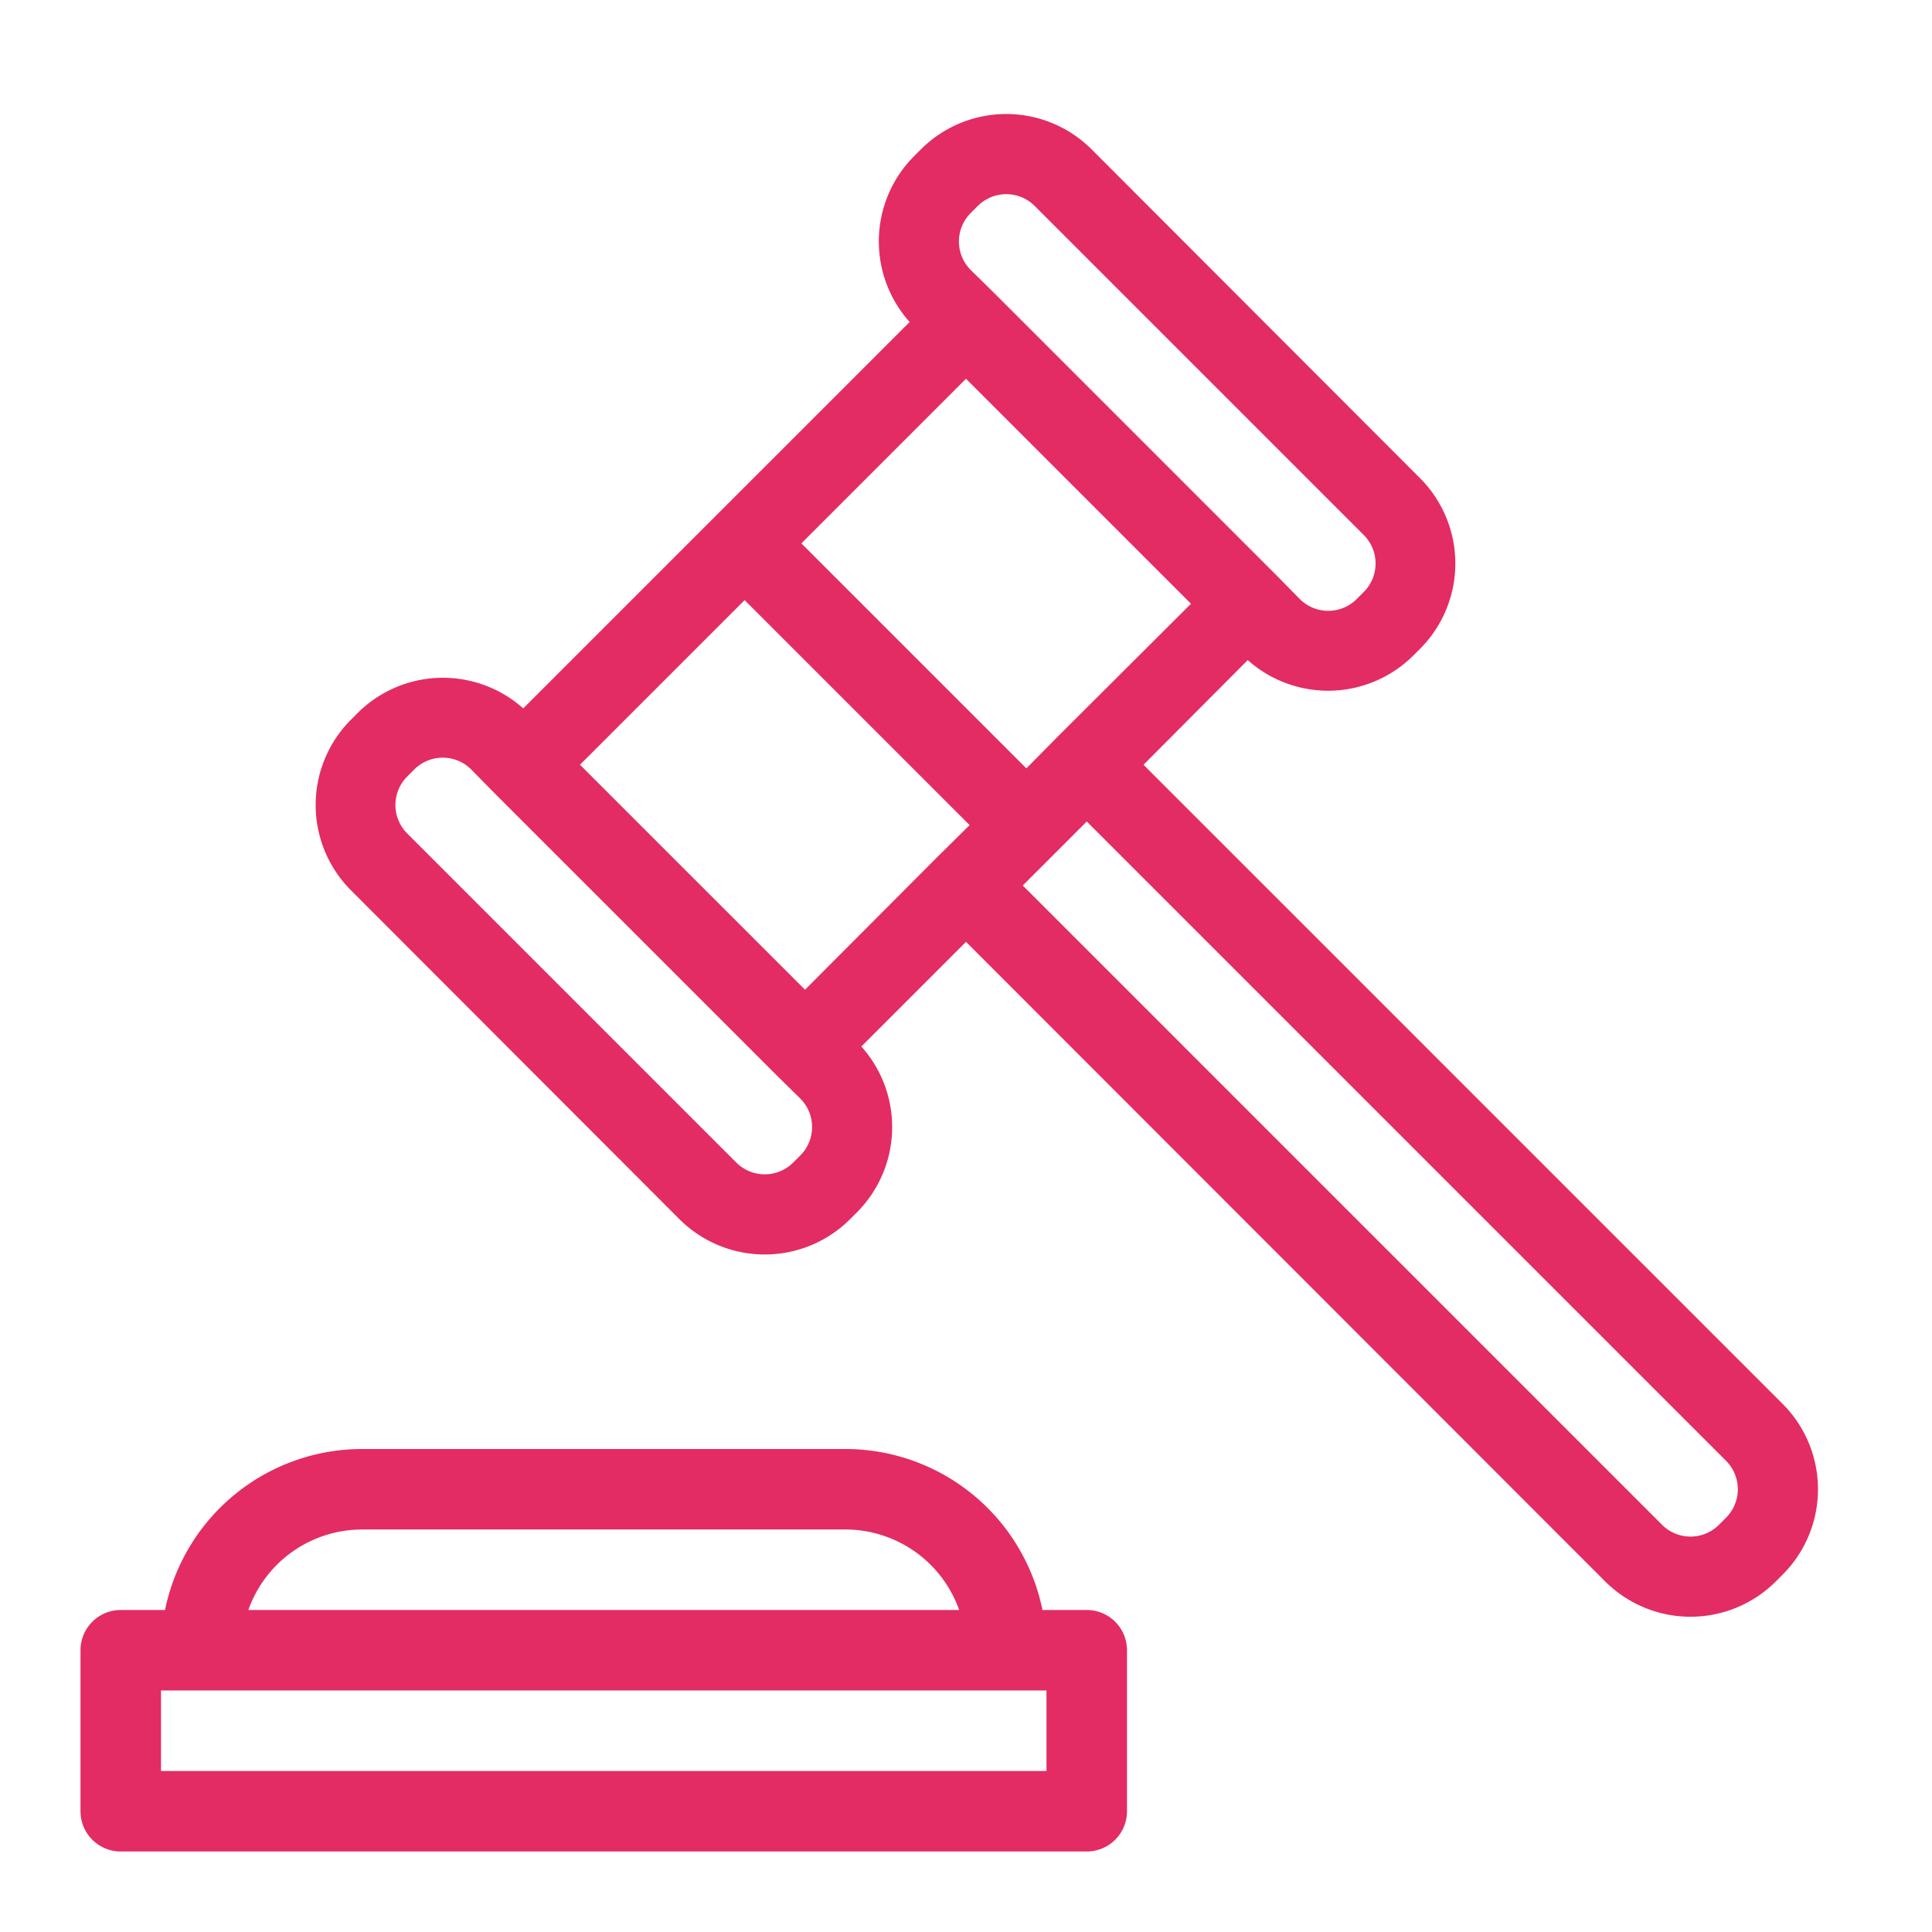
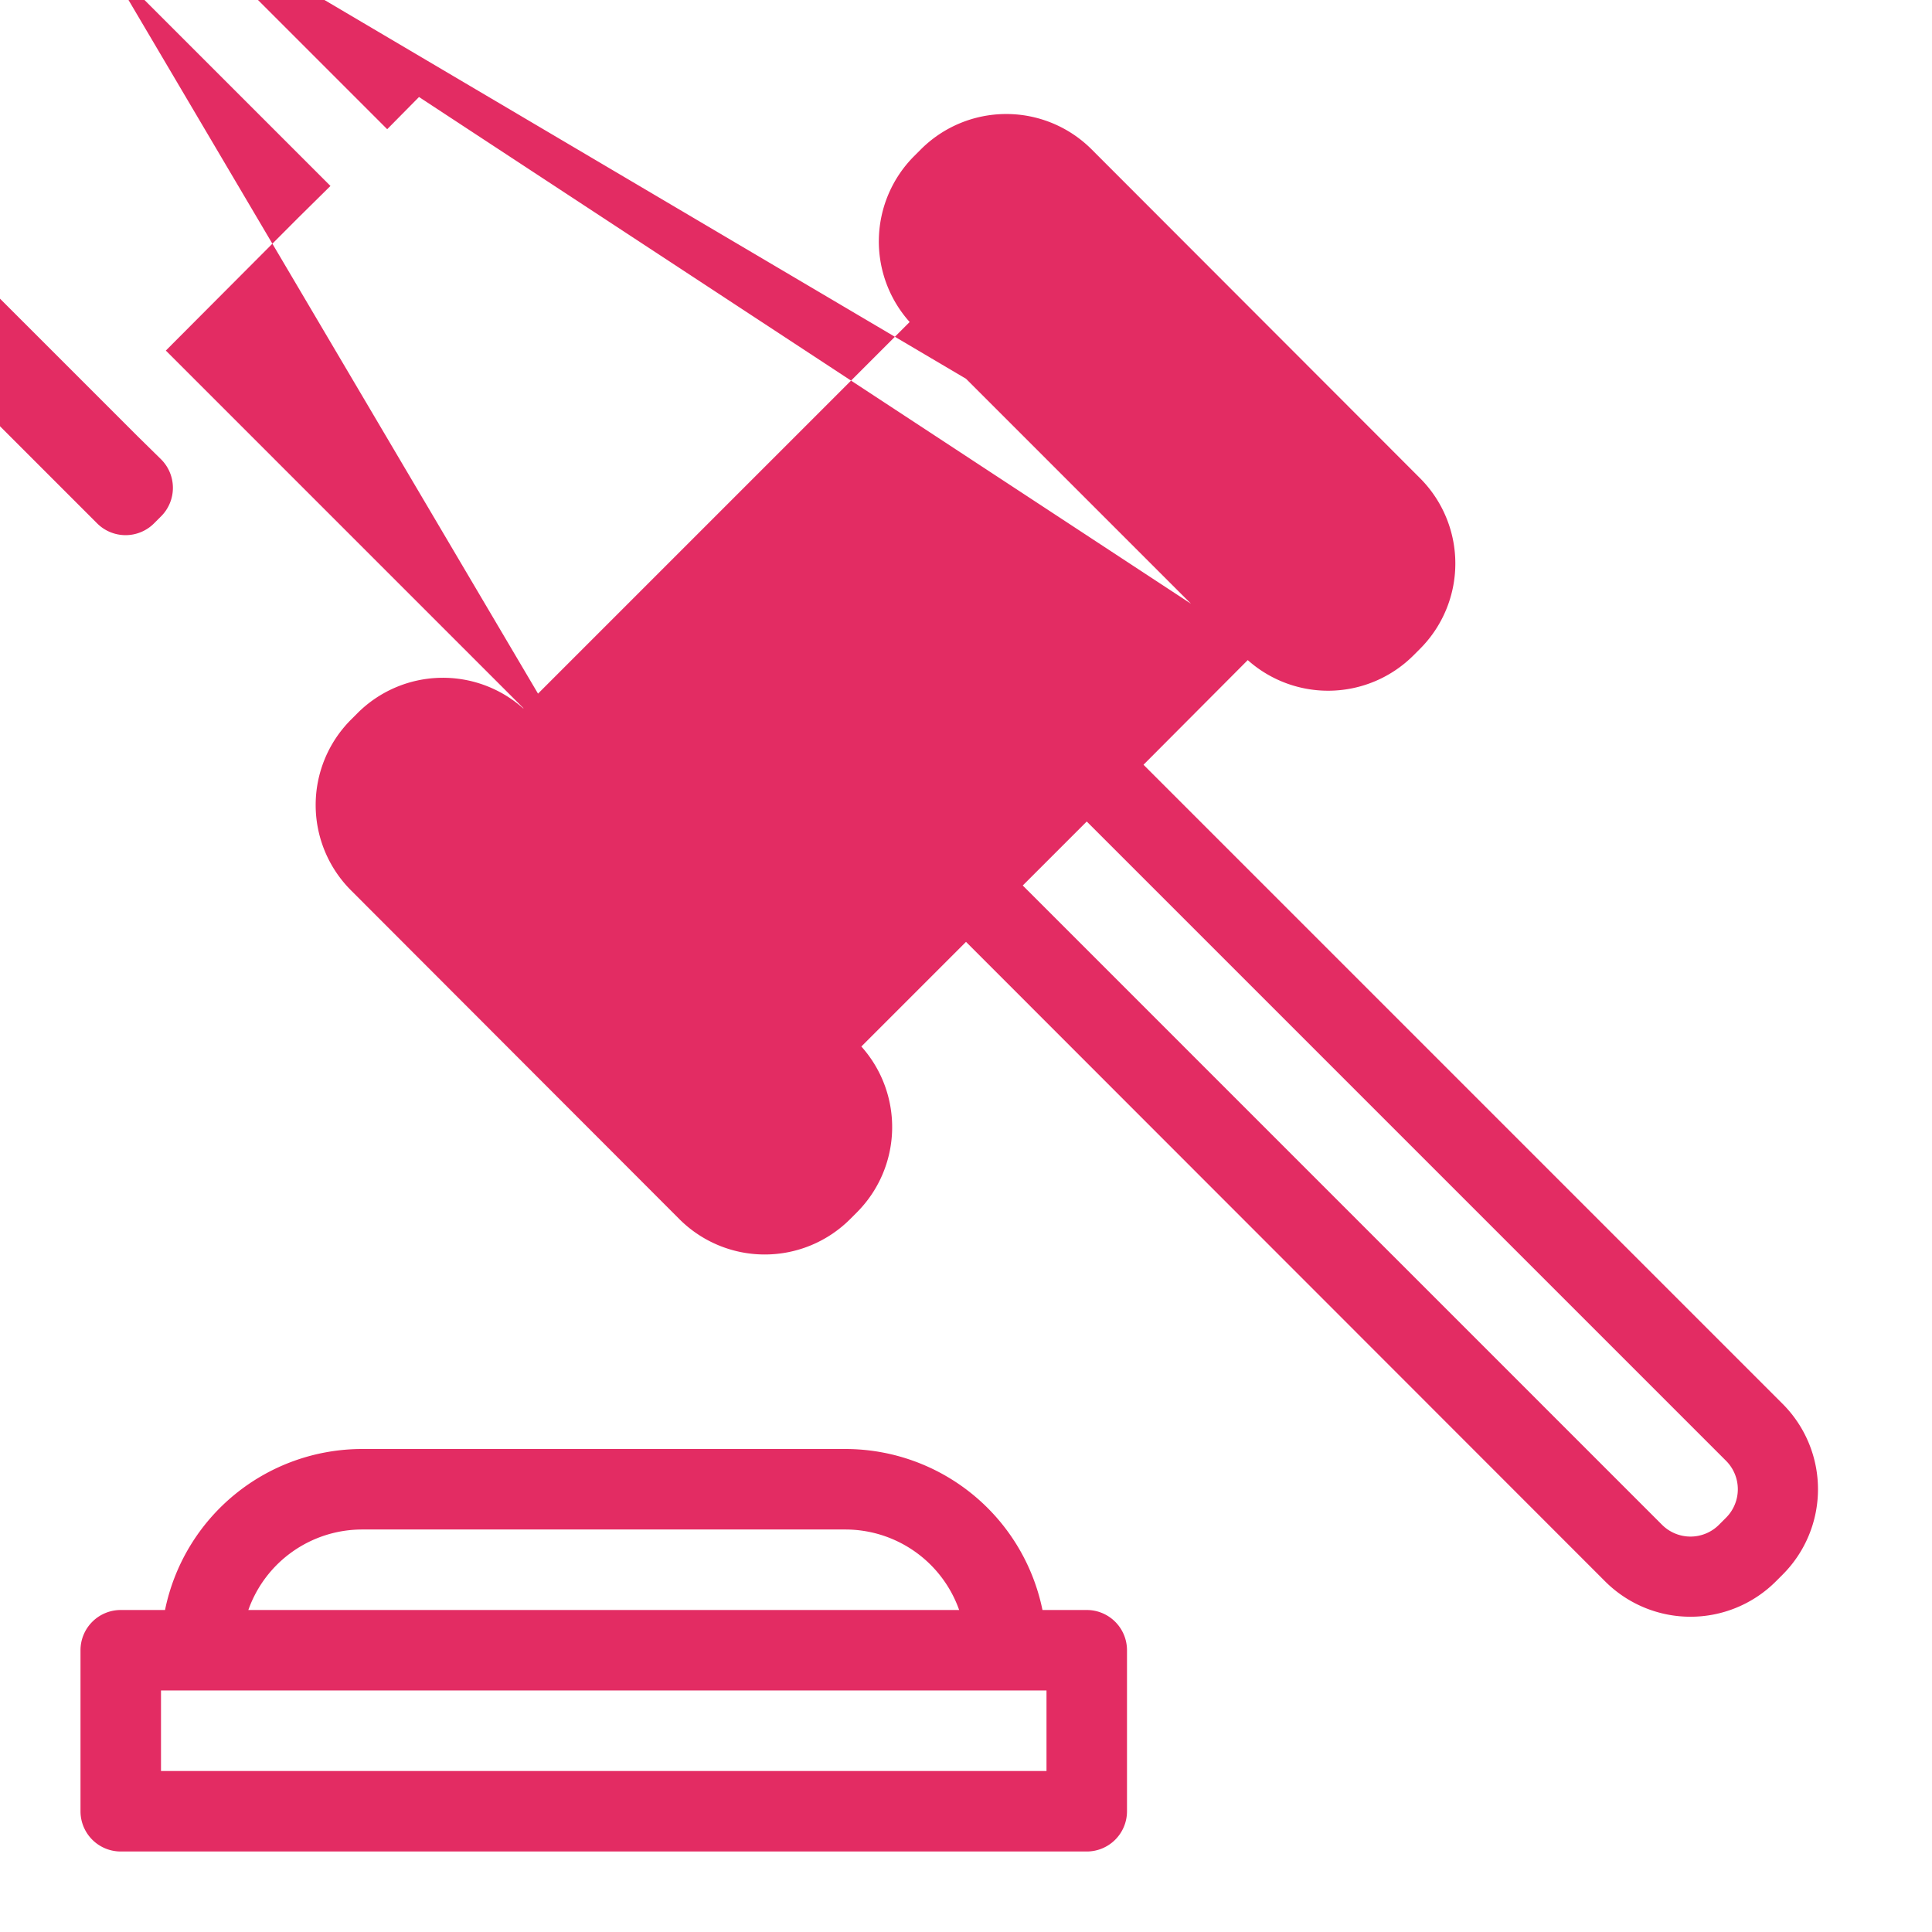
<svg xmlns="http://www.w3.org/2000/svg" version="1.1" width="512" height="512" x="0" y="0" viewBox="0 0 48 48" style="enable-background:new 0 0 512 512" xml:space="preserve" class="">
  <g>
-     <path d="M16.88 30.29a3 3 0 0 0 4.24 0l.17-.17A3 3 0 0 0 21.4 26l2.6-2.6 15.88 15.89a3 3 0 0 0 4.24 0l.17-.17a3 3 0 0 0 0-4.24L28.41 19 31 16.4a3 3 0 0 0 4.11-.11l.17-.17a3 3 0 0 0 0-4.24l-8.16-8.17a3 3 0 0 0-4.24 0l-.17.17A3 3 0 0 0 22.6 8L13 17.6a3 3 0 0 0-4.11.11l-.17.17a3 3 0 0 0 0 4.24zm26 6a1 1 0 0 1 0 1.42l-.17.17a1 1 0 0 1-1.42 0L25.41 22 27 20.41zm-16.59-18-.79.8-5.59-5.59L24 9.41 29.59 15zm-2.17-13 .17-.17a1 1 0 0 1 1.42 0l8.17 8.17a1 1 0 0 1 0 1.42l-.17.17a1 1 0 0 1-1.42 0l-.58-.59-7-7-.59-.58a1 1 0 0 1 0-1.42zm-5.62 9.62 5.59 5.59-.8.79-3.29 3.3L14.41 19zm-8.38 4.38.17-.17a1 1 0 0 1 1.42 0l.58.59 7 7 .59.58a1 1 0 0 1 0 1.42l-.17.17a1 1 0 0 1-1.42 0l-8.17-8.17a1 1 0 0 1 0-1.42zM3 46h24a1 1 0 0 0 1-1v-4a1 1 0 0 0-1-1h-1.1a5 5 0 0 0-4.9-4H9a5 5 0 0 0-4.9 4H3a1 1 0 0 0-1 1v4a1 1 0 0 0 1 1zm6-8h12a3 3 0 0 1 2.83 2H6.17A3 3 0 0 1 9 38zm-5 4h22v2H4z" fill="#e32c63" opacity="1" data-original="#000000" class="" />
+     <path d="M16.88 30.29a3 3 0 0 0 4.24 0l.17-.17A3 3 0 0 0 21.4 26l2.6-2.6 15.88 15.89a3 3 0 0 0 4.24 0l.17-.17a3 3 0 0 0 0-4.24L28.41 19 31 16.4a3 3 0 0 0 4.11-.11l.17-.17a3 3 0 0 0 0-4.24l-8.16-8.17a3 3 0 0 0-4.24 0l-.17.17A3 3 0 0 0 22.6 8L13 17.6a3 3 0 0 0-4.11.11l-.17.17a3 3 0 0 0 0 4.24zm26 6a1 1 0 0 1 0 1.42l-.17.17a1 1 0 0 1-1.42 0L25.41 22 27 20.41m-16.59-18-.79.8-5.59-5.59L24 9.41 29.59 15zm-2.17-13 .17-.17a1 1 0 0 1 1.42 0l8.17 8.17a1 1 0 0 1 0 1.42l-.17.17a1 1 0 0 1-1.42 0l-.58-.59-7-7-.59-.58a1 1 0 0 1 0-1.42zm-5.62 9.62 5.59 5.59-.8.79-3.29 3.3L14.41 19zm-8.38 4.38.17-.17a1 1 0 0 1 1.42 0l.58.59 7 7 .59.58a1 1 0 0 1 0 1.42l-.17.17a1 1 0 0 1-1.42 0l-8.17-8.17a1 1 0 0 1 0-1.42zM3 46h24a1 1 0 0 0 1-1v-4a1 1 0 0 0-1-1h-1.1a5 5 0 0 0-4.9-4H9a5 5 0 0 0-4.9 4H3a1 1 0 0 0-1 1v4a1 1 0 0 0 1 1zm6-8h12a3 3 0 0 1 2.83 2H6.17A3 3 0 0 1 9 38zm-5 4h22v2H4z" fill="#e32c63" opacity="1" data-original="#000000" class="" />
  </g>
</svg>